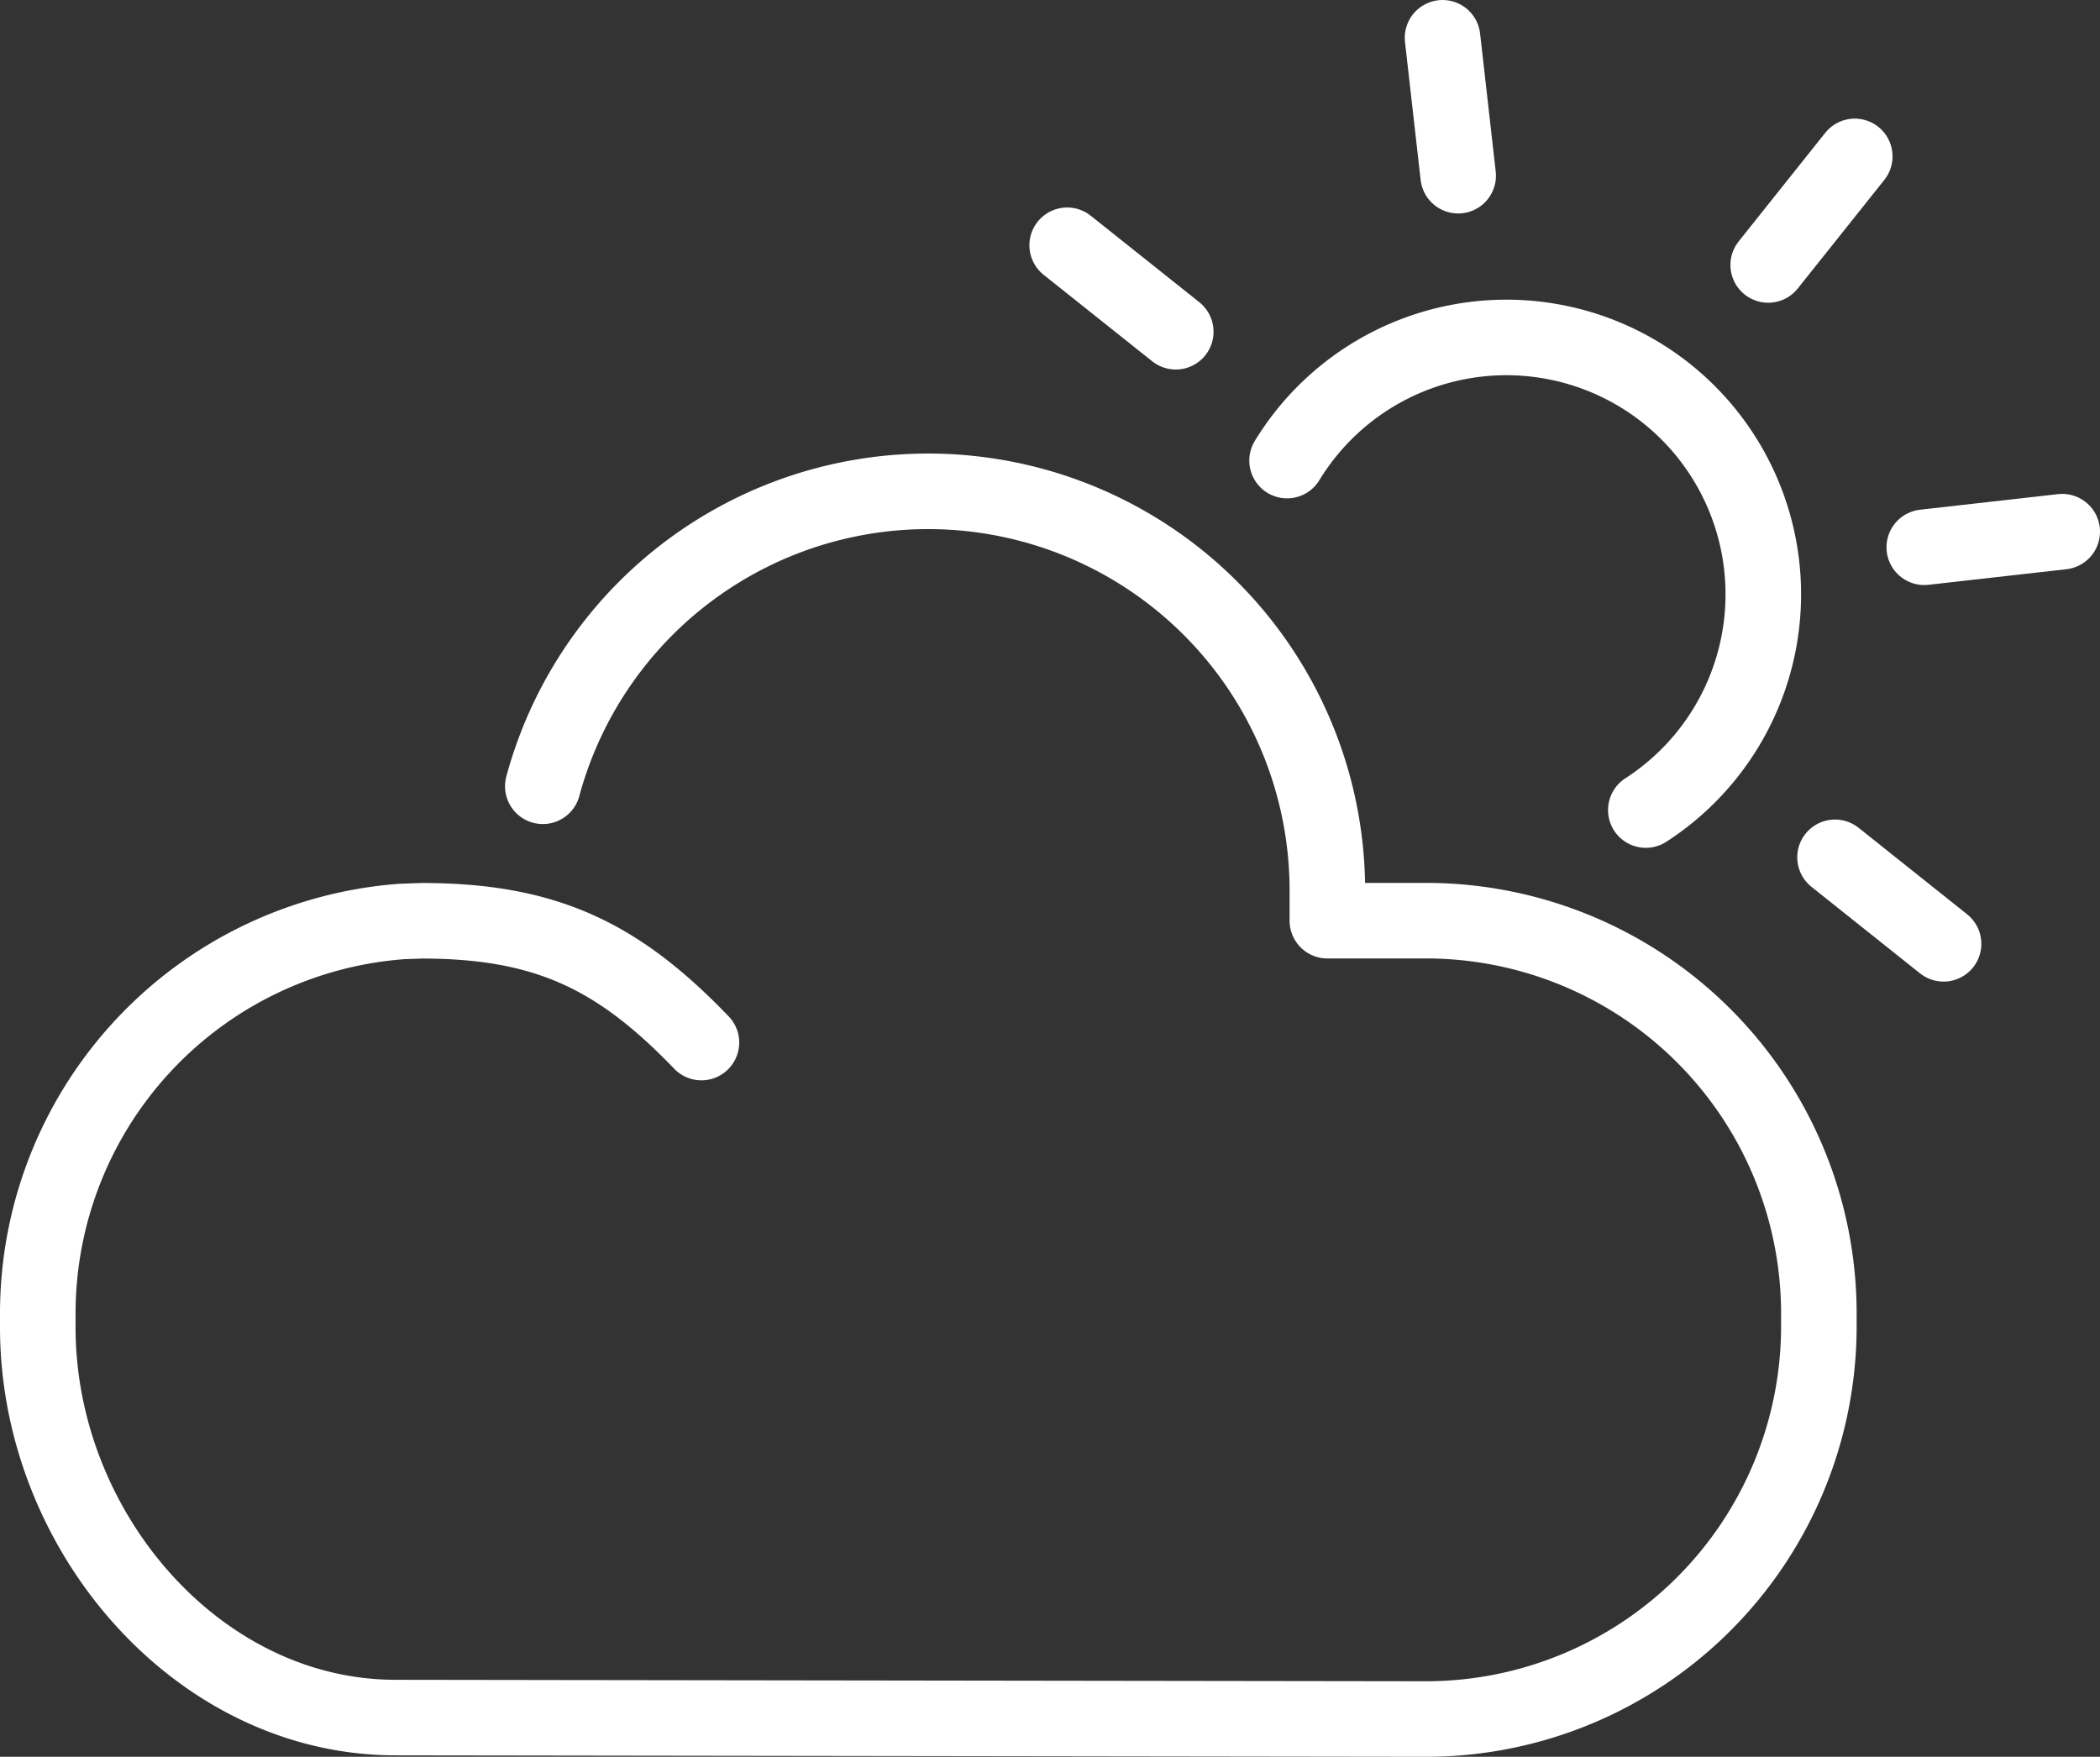
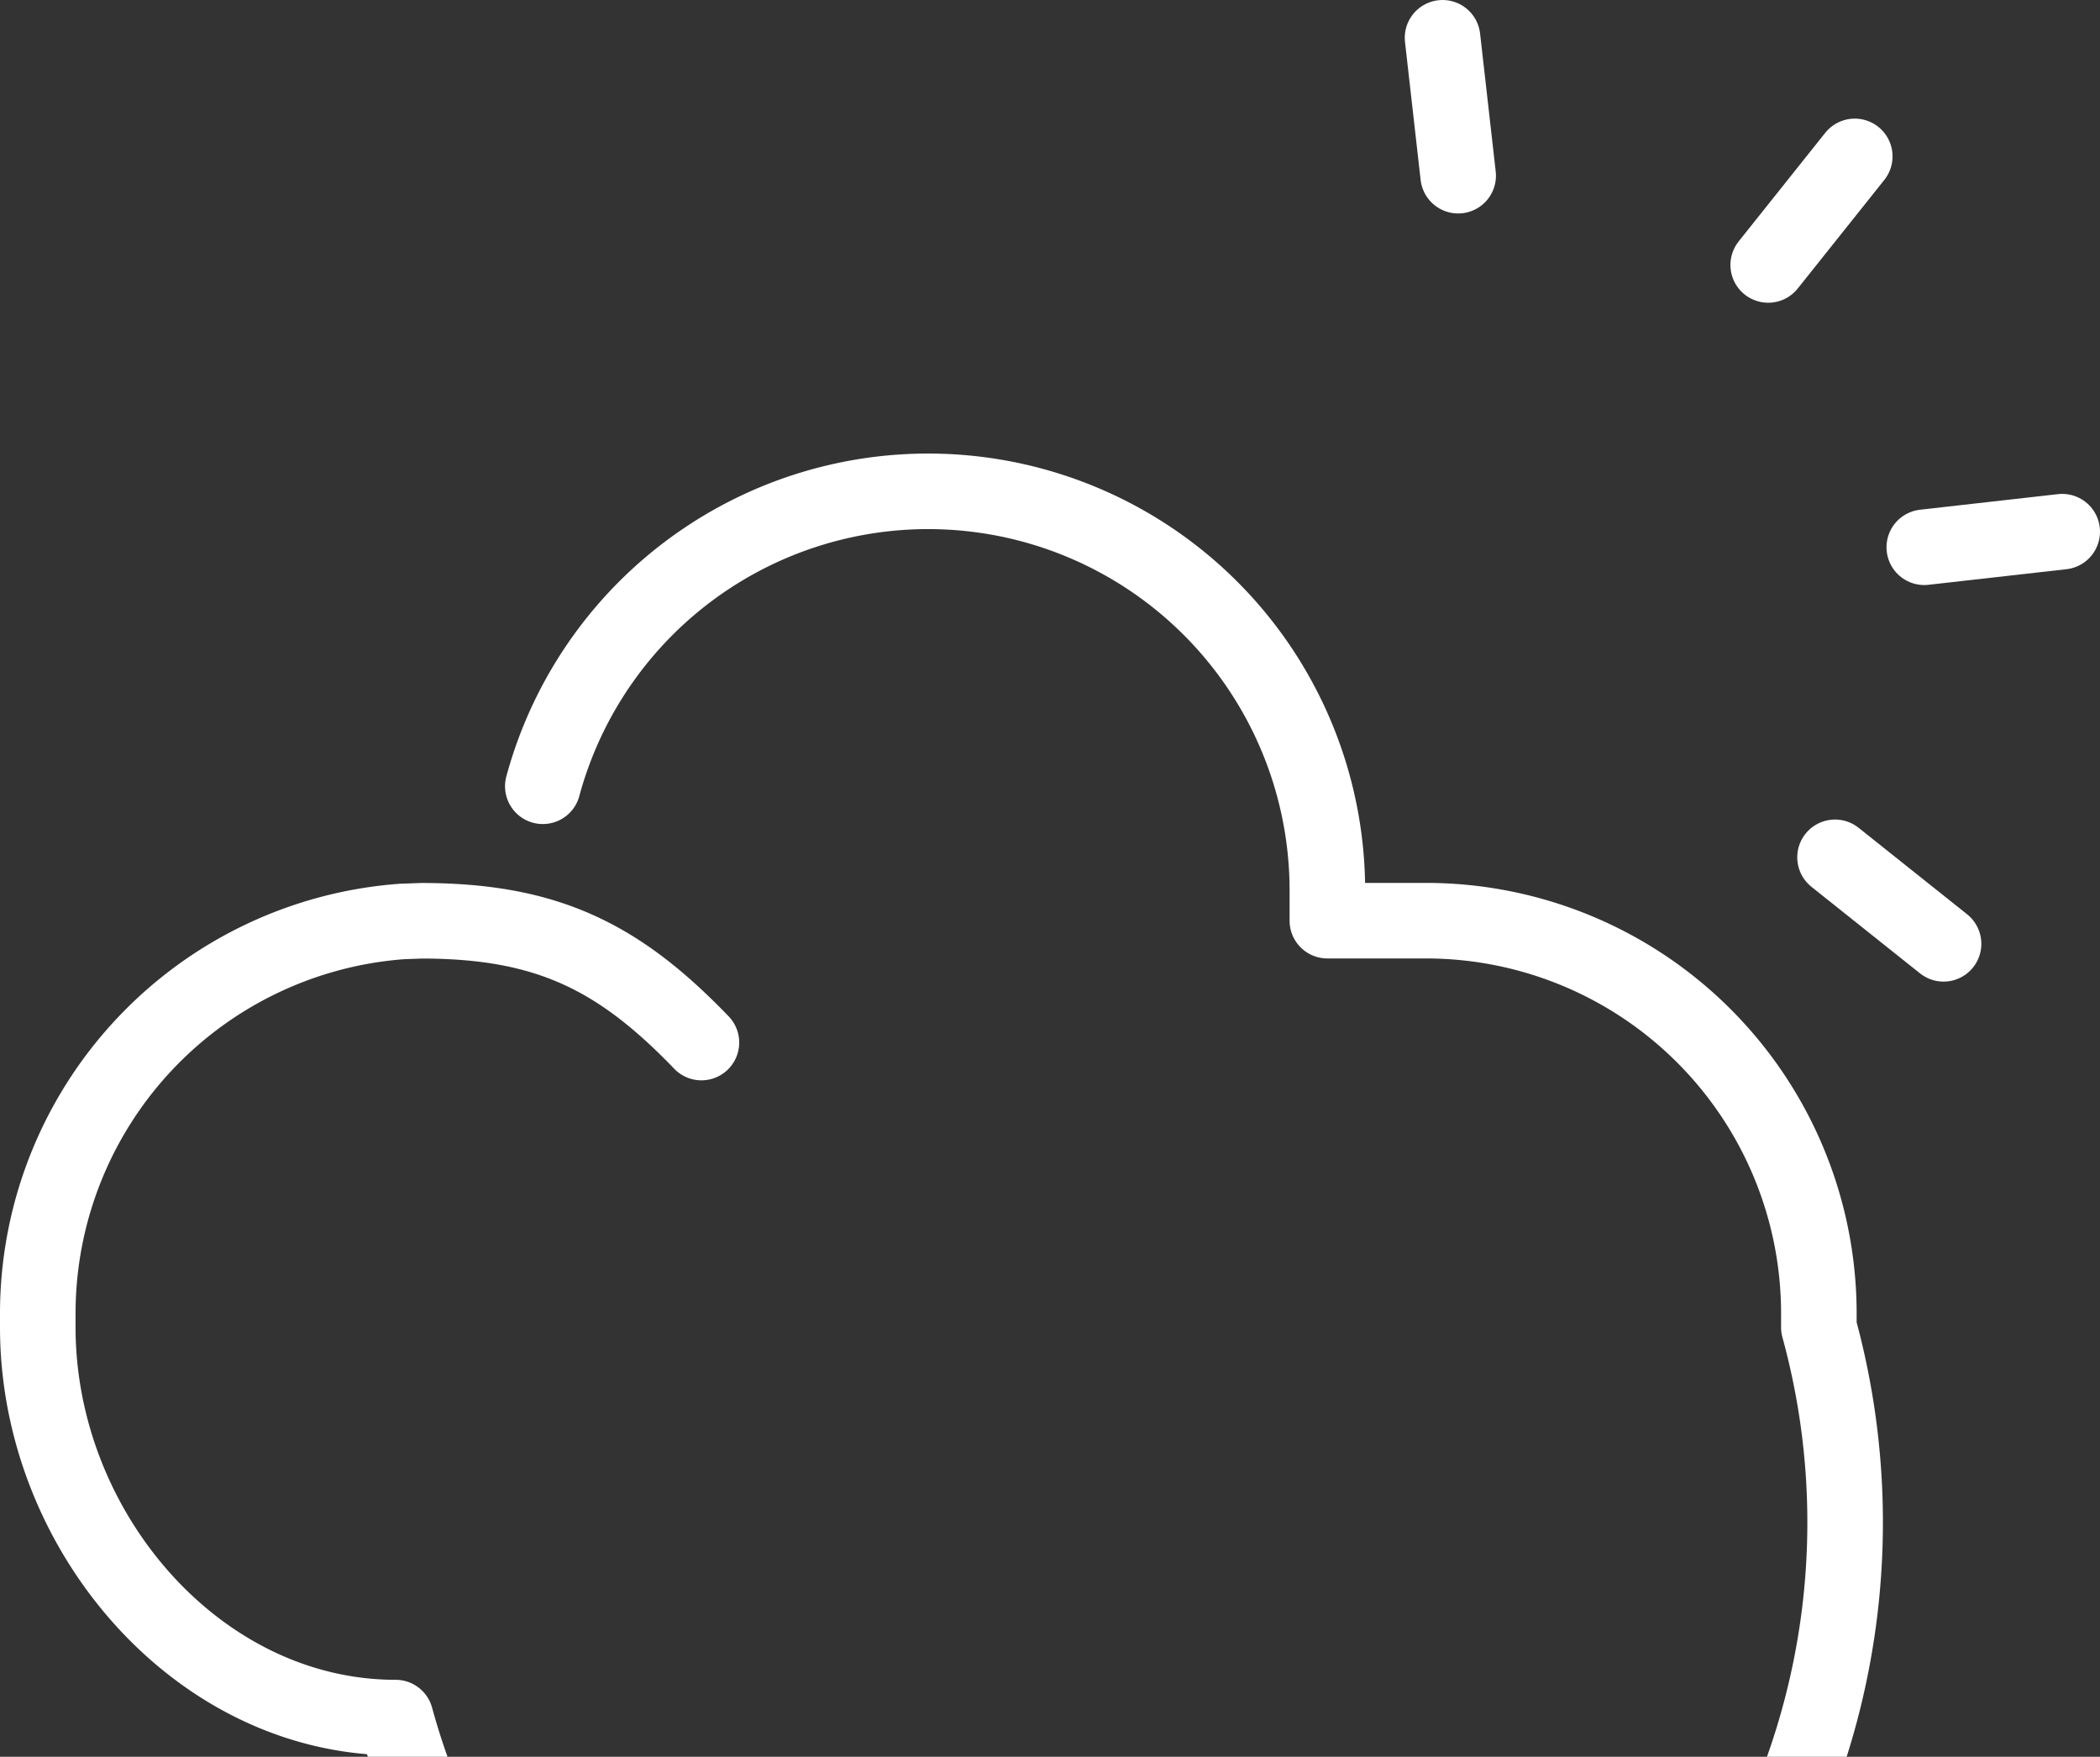
<svg xmlns="http://www.w3.org/2000/svg" width="69.482" height="58.136" viewBox="0 0 69.482 58.136">
  <rect x="0" y="0" width="69.482" height="58.136" fill="#333333" stroke="none" />
  <defs>
    <clipPath id="clip-path">
      <rect id="Rectángulo_334" data-name="Rectángulo 334" width="69.482" height="58.136" transform="translate(0 0)" fill="none" stroke="#fff" stroke-width="1" />
    </clipPath>
  </defs>
  <g id="Grupo_796" data-name="Grupo 796" transform="translate(0 0)">
    <g id="Grupo_786" data-name="Grupo 786" clip-path="url(#clip-path)">
-       <path id="Trazado_2285" data-name="Trazado 2285" d="M23.208,34.5c-2.749-2.86-5.132-4.03-9.261-4.03l-.642.023A13.009,13.009,0,0,0,1.25,43.429v.495c0,6.751,5.3,12.914,11.84,12.914l34.128.048A13,13,0,0,0,60.18,43.924v-.495A13,13,0,0,0,47.218,30.467h-3.3V29.453A13.208,13.208,0,0,0,17.96,26.019" fill="none" stroke="#fff" stroke-linecap="round" stroke-linejoin="round" stroke-width="2.5" />
+       <path id="Trazado_2285" data-name="Trazado 2285" d="M23.208,34.5c-2.749-2.86-5.132-4.03-9.261-4.03l-.642.023A13.009,13.009,0,0,0,1.25,43.429v.495c0,6.751,5.3,12.914,11.84,12.914A13,13,0,0,0,60.18,43.924v-.495A13,13,0,0,0,47.218,30.467h-3.3V29.453A13.208,13.208,0,0,0,17.96,26.019" fill="none" stroke="#fff" stroke-linecap="round" stroke-linejoin="round" stroke-width="2.5" />
      <line id="Línea_89" data-name="Línea 89" y1="0.516" x2="4.564" transform="translate(63.668 17.594)" fill="none" stroke="#fff" stroke-linecap="round" stroke-linejoin="round" stroke-width="2.5" />
      <line id="Línea_90" data-name="Línea 90" x2="3.591" y2="2.863" transform="translate(60.715 28.37)" fill="none" stroke="#fff" stroke-linecap="round" stroke-linejoin="round" stroke-width="2.5" />
-       <line id="Línea_91" data-name="Línea 91" x2="3.593" y2="2.862" transform="translate(35.309 8.116)" fill="none" stroke="#fff" stroke-linecap="round" stroke-linejoin="round" stroke-width="2.5" />
      <line id="Línea_92" data-name="Línea 92" x2="0.517" y2="4.564" transform="translate(47.729 1.25)" fill="none" stroke="#fff" stroke-linecap="round" stroke-linejoin="round" stroke-width="2.5" />
      <line id="Línea_93" data-name="Línea 93" x1="2.864" y2="3.593" transform="translate(58.504 5.175)" fill="none" stroke="#fff" stroke-linecap="round" stroke-linejoin="round" stroke-width="2.5" />
-       <path id="Trazado_2286" data-name="Trazado 2286" d="M42.585,15.241a8.5,8.5,0,1,1,11.87,11.565" fill="none" stroke="#fff" stroke-linecap="round" stroke-linejoin="round" stroke-width="2.5" />
    </g>
  </g>
</svg>